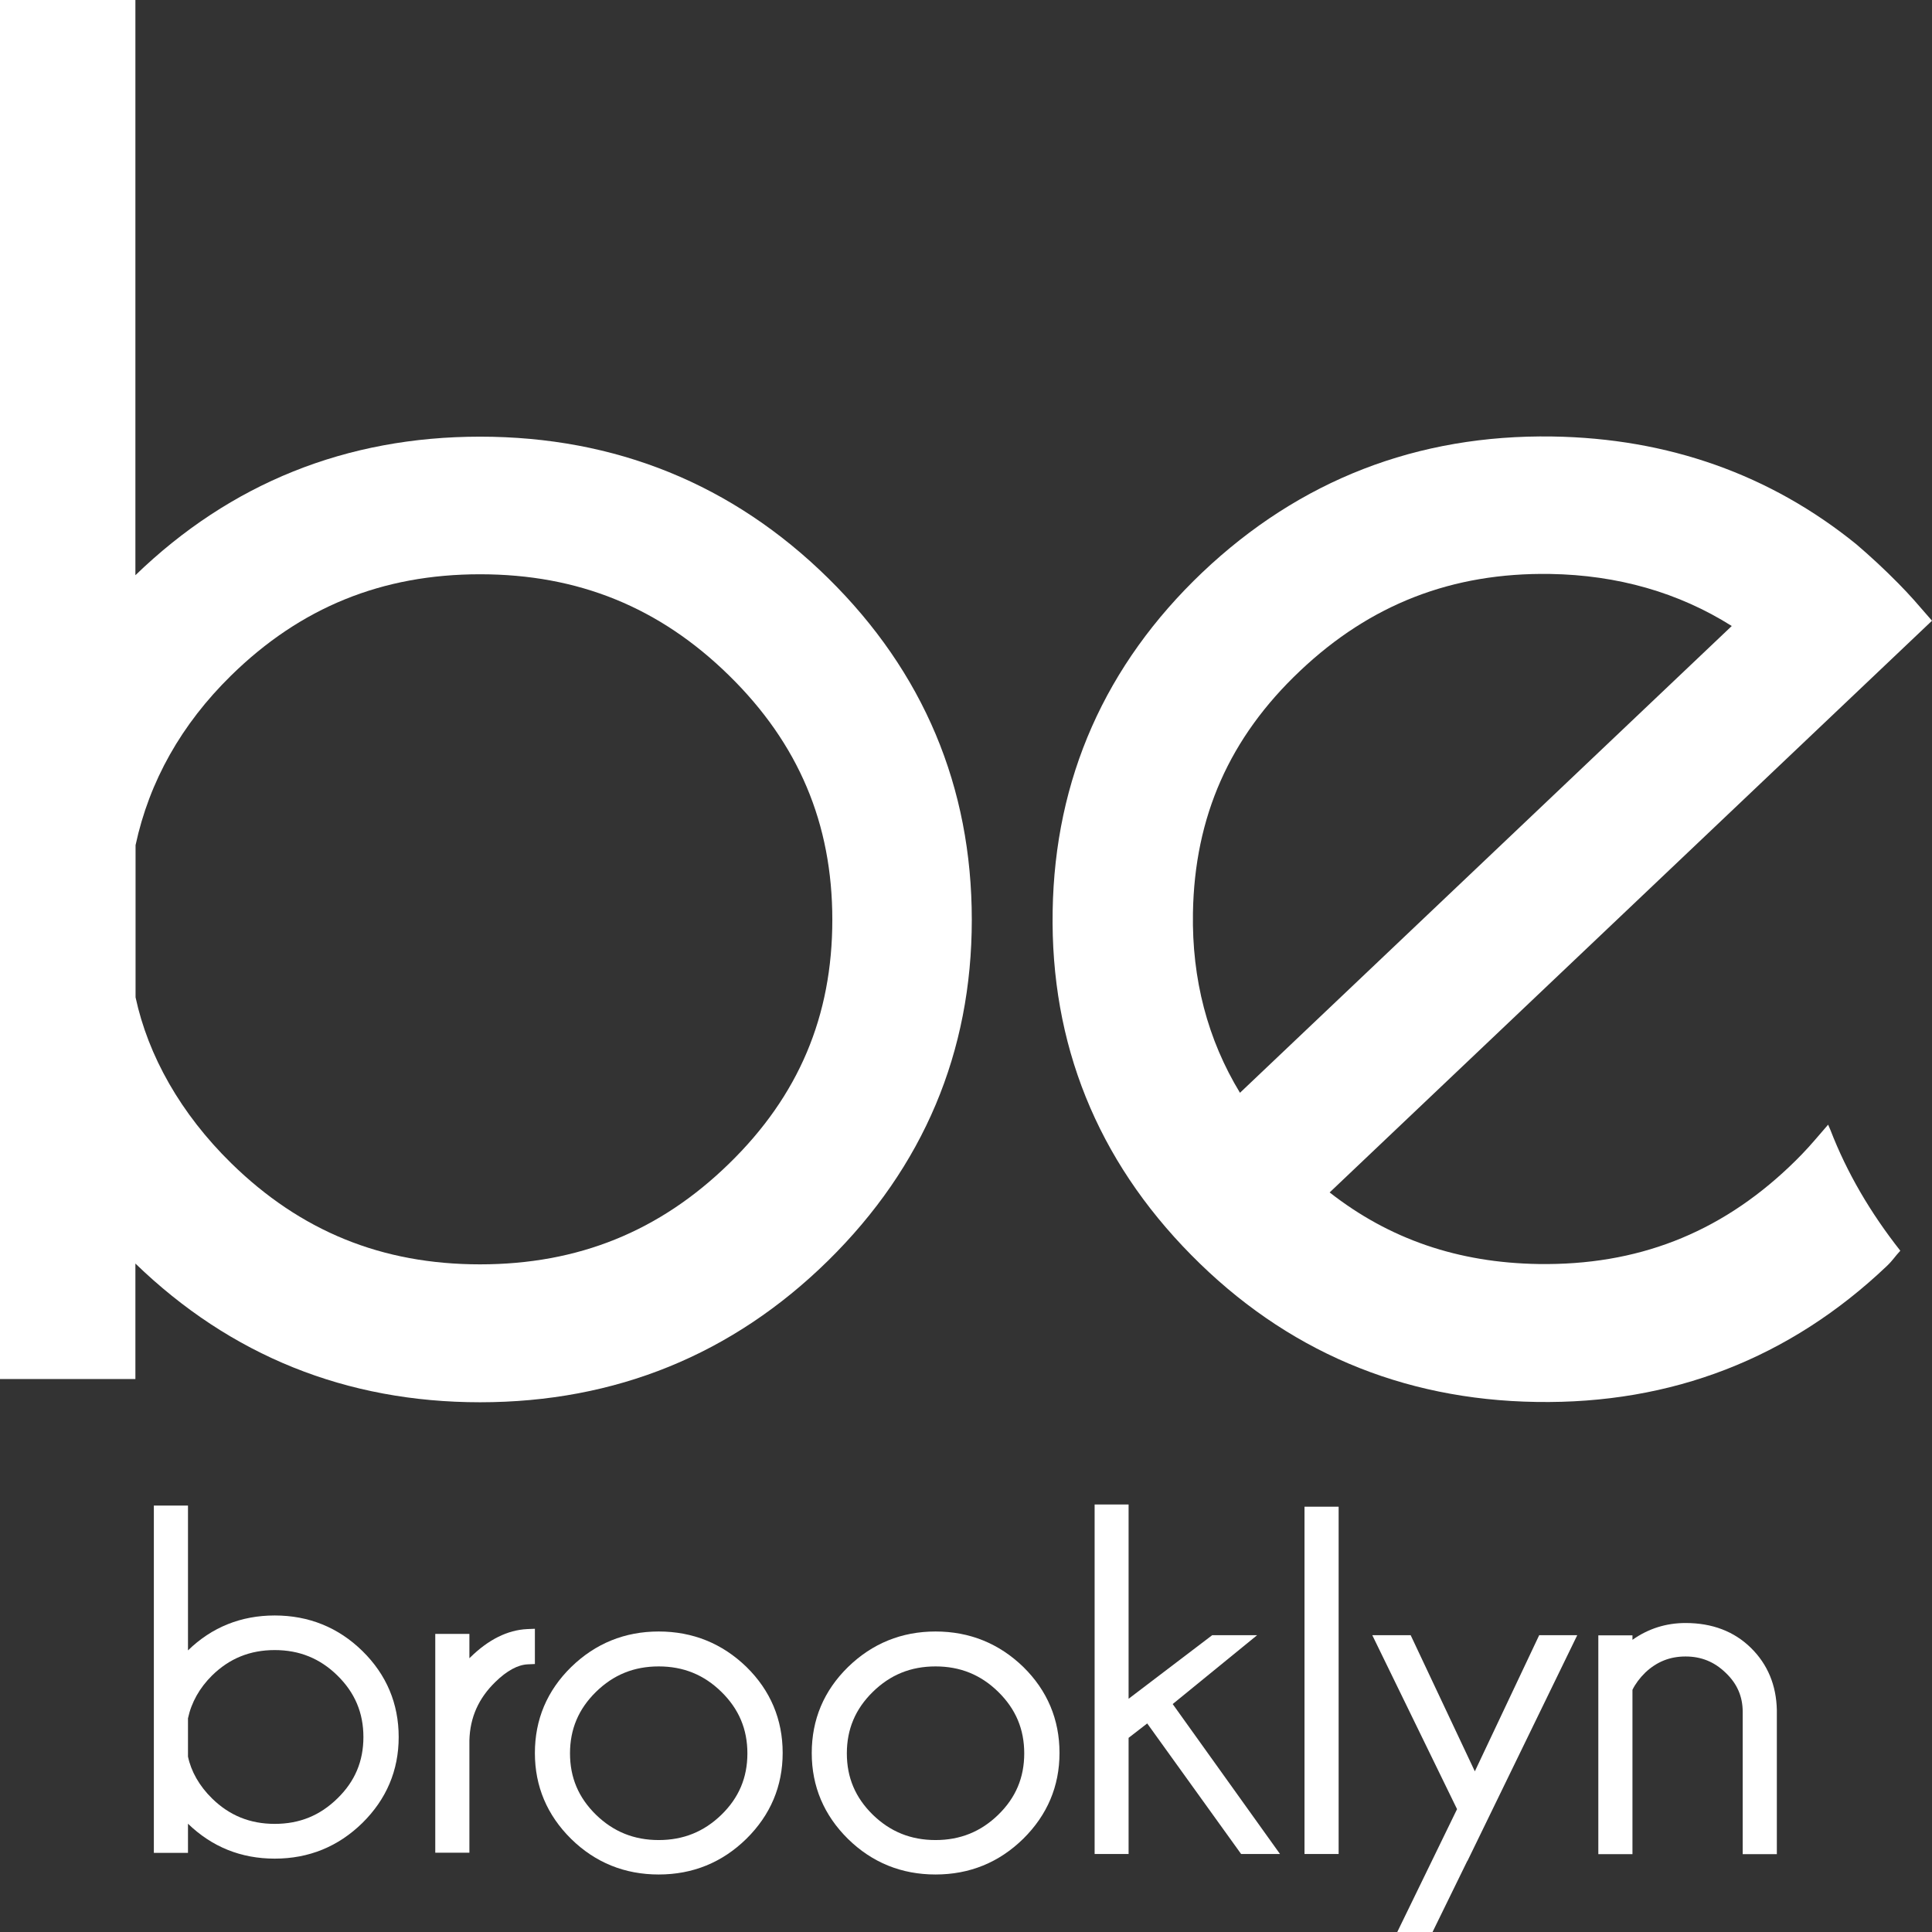
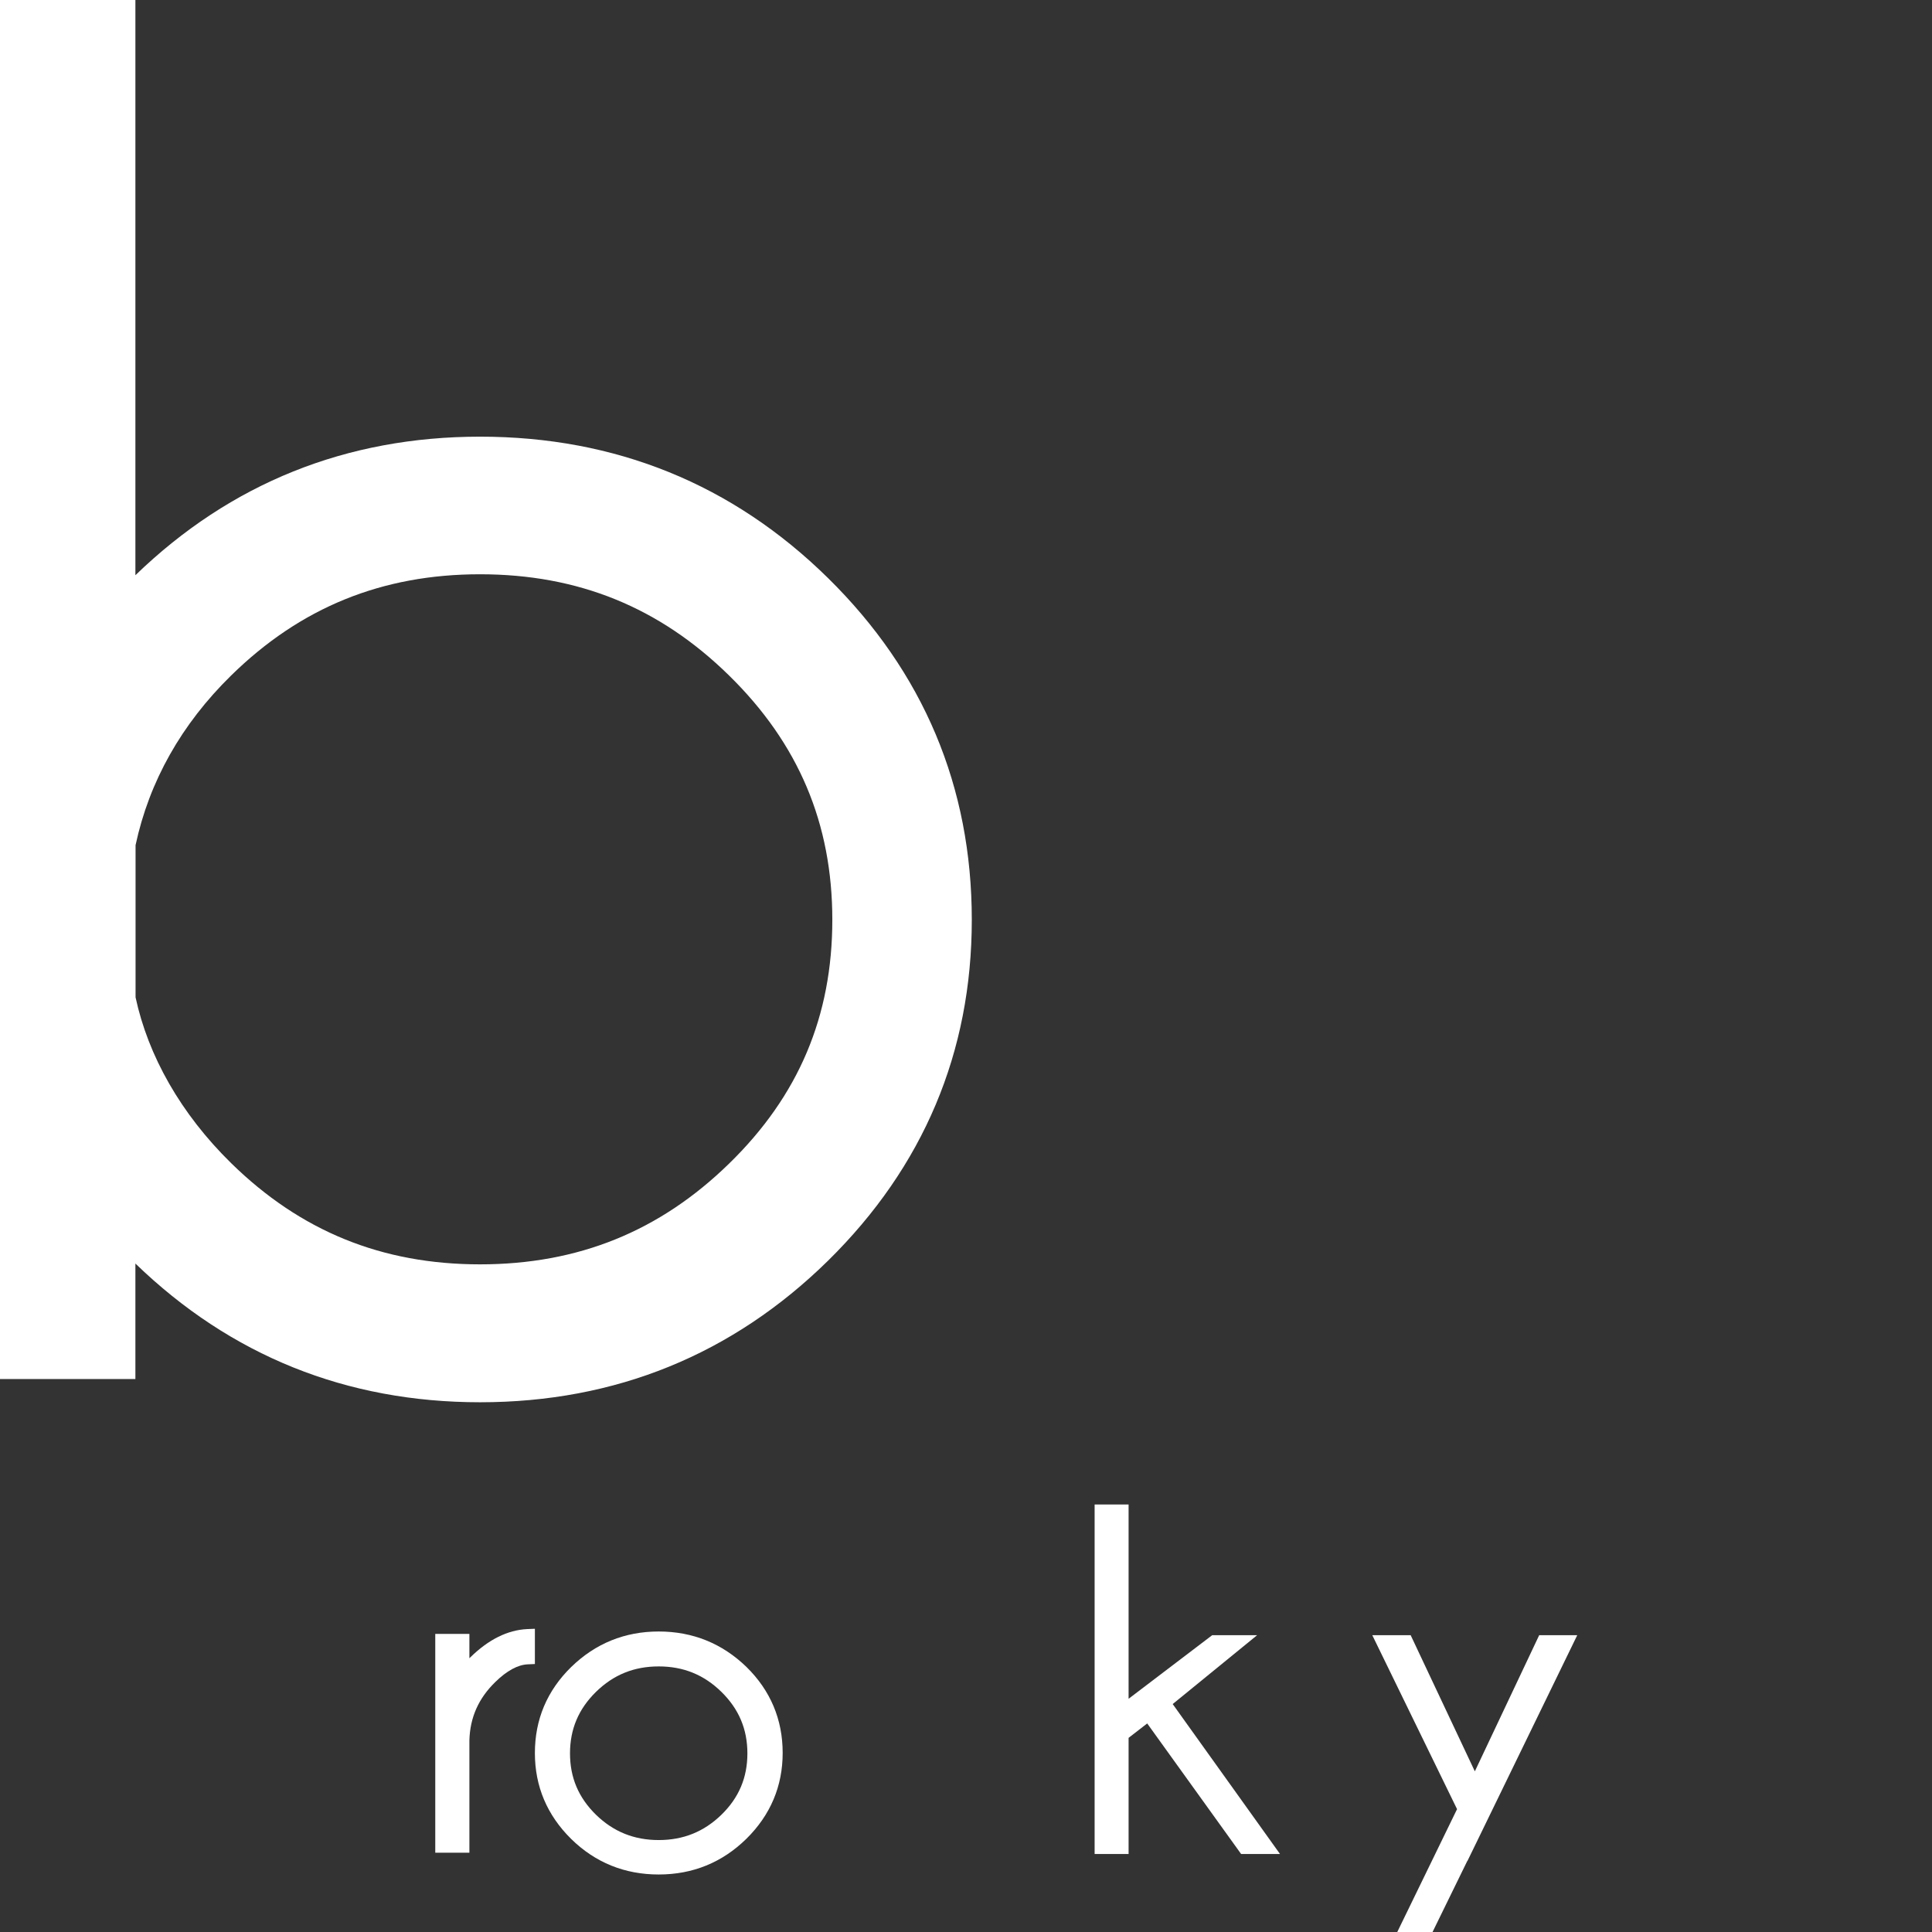
<svg xmlns="http://www.w3.org/2000/svg" width="120" height="120" viewBox="0 0 120 120" fill="none">
  <rect x="0" y="0" width="120" height="120" fill="#333333" stroke="none" />
  <path d="M29.815 27.122C21.517 27.122 14.314 30.017 8.41 35.728V0H0V85.655H8.41V78.481C14.324 84.202 21.517 87.097 29.815 87.097C38.235 87.097 45.498 84.132 51.433 78.302C57.357 72.472 60.36 65.348 60.36 57.13C60.36 48.872 57.357 41.738 51.433 35.907C45.508 30.077 38.235 27.122 29.815 27.122ZM29.815 78.531C23.718 78.531 18.666 76.471 14.355 72.243C11.22 69.168 9.201 65.577 8.42 61.945V52.493C9.272 48.523 11.271 44.981 14.355 41.957C18.666 37.728 23.728 35.669 29.815 35.669C35.912 35.669 40.964 37.718 45.285 41.957C49.597 46.185 51.697 51.15 51.697 57.13C51.697 63.109 49.607 68.064 45.285 72.273C40.974 76.481 35.912 78.531 29.815 78.531Z" fill="white" />
-   <path d="M118.032 77.685C116.175 75.327 114.715 72.84 113.69 70.183L113.548 69.855L112.706 70.83C112.219 71.397 111.692 71.944 111.134 72.472C106.751 76.63 101.659 78.6 95.562 78.511C90.561 78.431 86.3 76.969 82.587 74.064L120 38.554L118.864 37.251C118.559 36.912 118.245 36.574 117.91 36.236C117.048 35.36 116.186 34.564 115.303 33.808C109.967 29.48 103.617 27.222 96.424 27.112C88.034 26.983 80.73 29.818 74.684 35.549C68.648 41.29 65.514 48.364 65.382 56.582C65.24 64.83 68.141 72.024 73.984 77.944C79.828 83.874 87.04 86.948 95.42 87.077C103.83 87.217 111.164 84.371 117.2 78.63C117.575 78.272 117.687 78.053 118.032 77.685ZM74.096 56.702C74.197 50.722 76.368 45.807 80.751 41.668C85.123 37.529 90.205 35.559 96.272 35.649C100.482 35.718 104.266 36.803 107.563 38.882L77.017 67.875C75.009 64.572 74.025 60.821 74.096 56.702Z" fill="white" />
-   <path d="M17.063 100.34C14.973 100.34 13.158 101.066 11.676 102.509V93.515H9.556V115.085H11.676V113.274C13.168 114.717 14.973 115.443 17.063 115.443C19.183 115.443 21.009 114.697 22.511 113.224C24.002 111.752 24.763 109.961 24.763 107.892C24.763 105.812 24.002 104.011 22.511 102.549C21.02 101.086 19.183 100.34 17.063 100.34ZM17.063 113.284C15.531 113.284 14.253 112.767 13.168 111.702C12.376 110.926 11.869 110.021 11.676 109.105V106.727C11.889 105.733 12.397 104.837 13.168 104.071C14.253 103.006 15.531 102.489 17.063 102.489C18.595 102.489 19.873 103.006 20.959 104.071C22.044 105.136 22.572 106.389 22.572 107.892C22.572 109.394 22.044 110.648 20.959 111.702C19.873 112.767 18.605 113.284 17.063 113.284Z" fill="white" />
  <path d="M33.223 101.166L32.736 101.186C31.529 101.245 30.342 101.832 29.216 102.937C29.196 102.957 29.176 102.977 29.155 102.996V101.484H27.035V115.075H29.155V108.091C29.196 106.668 29.724 105.484 30.768 104.469C31.479 103.772 32.158 103.404 32.777 103.375L33.223 103.355V101.166Z" fill="white" />
-   <path d="M58.108 101.335C55.998 101.335 54.172 102.081 52.67 103.544C51.169 105.016 50.419 106.807 50.419 108.886C50.419 110.956 51.179 112.747 52.67 114.219C54.172 115.692 55.998 116.428 58.108 116.428C60.228 116.428 62.054 115.682 63.556 114.209C65.047 112.737 65.808 110.946 65.808 108.877C65.808 106.797 65.047 104.996 63.556 103.534C62.054 102.081 60.228 101.335 58.108 101.335ZM58.108 114.289C56.576 114.289 55.298 113.772 54.212 112.717C53.127 111.652 52.599 110.409 52.599 108.906C52.599 107.404 53.127 106.15 54.212 105.086C55.298 104.021 56.576 103.504 58.108 103.504C59.64 103.504 60.918 104.021 62.004 105.086C63.089 106.15 63.617 107.404 63.617 108.906C63.617 110.409 63.089 111.662 62.004 112.717C60.918 113.772 59.64 114.289 58.108 114.289Z" fill="white" />
  <path d="M78.083 101.564H75.293L70.099 105.514V93.445H67.989V115.155H70.099V107.941L71.255 107.046L77.088 115.155H79.503L72.838 105.842L78.083 101.564Z" fill="white" />
-   <path d="M83.145 93.584H81.025V115.155H83.145V93.584Z" fill="white" />
  <path d="M91.605 110.021L87.619 101.564H85.235L90.5 112.369L86.787 120H88.978L91.139 115.582V115.602L97.966 101.564H95.602L91.605 110.021Z" fill="white" />
-   <path d="M104.692 100.808C103.485 100.808 102.379 101.156 101.395 101.852V101.574H99.275V115.165H101.395V104.956C101.577 104.588 101.841 104.23 102.196 103.882C102.906 103.215 103.718 102.887 104.692 102.887C105.666 102.887 106.477 103.215 107.187 103.902C107.898 104.578 108.242 105.374 108.242 106.329V115.165H110.363V106.22C110.332 104.678 109.795 103.375 108.75 102.35C107.705 101.325 106.345 100.808 104.692 100.808Z" fill="white" />
  <path d="M40.913 101.335C38.803 101.335 36.977 102.081 35.475 103.544C33.974 105.016 33.223 106.807 33.223 108.886C33.223 110.956 33.984 112.747 35.475 114.219C36.977 115.692 38.803 116.428 40.913 116.428C43.033 116.428 44.859 115.682 46.361 114.209C47.852 112.737 48.613 110.946 48.613 108.877C48.613 106.797 47.852 104.996 46.361 103.534C44.859 102.081 43.033 101.335 40.913 101.335ZM40.913 114.289C39.381 114.289 38.103 113.772 37.017 112.717C35.932 111.652 35.404 110.409 35.404 108.906C35.404 107.404 35.932 106.15 37.017 105.086C38.103 104.021 39.381 103.504 40.913 103.504C42.445 103.504 43.723 104.021 44.809 105.086C45.894 106.15 46.422 107.404 46.422 108.906C46.422 110.409 45.894 111.662 44.809 112.717C43.723 113.772 42.445 114.289 40.913 114.289Z" fill="white" />
</svg>